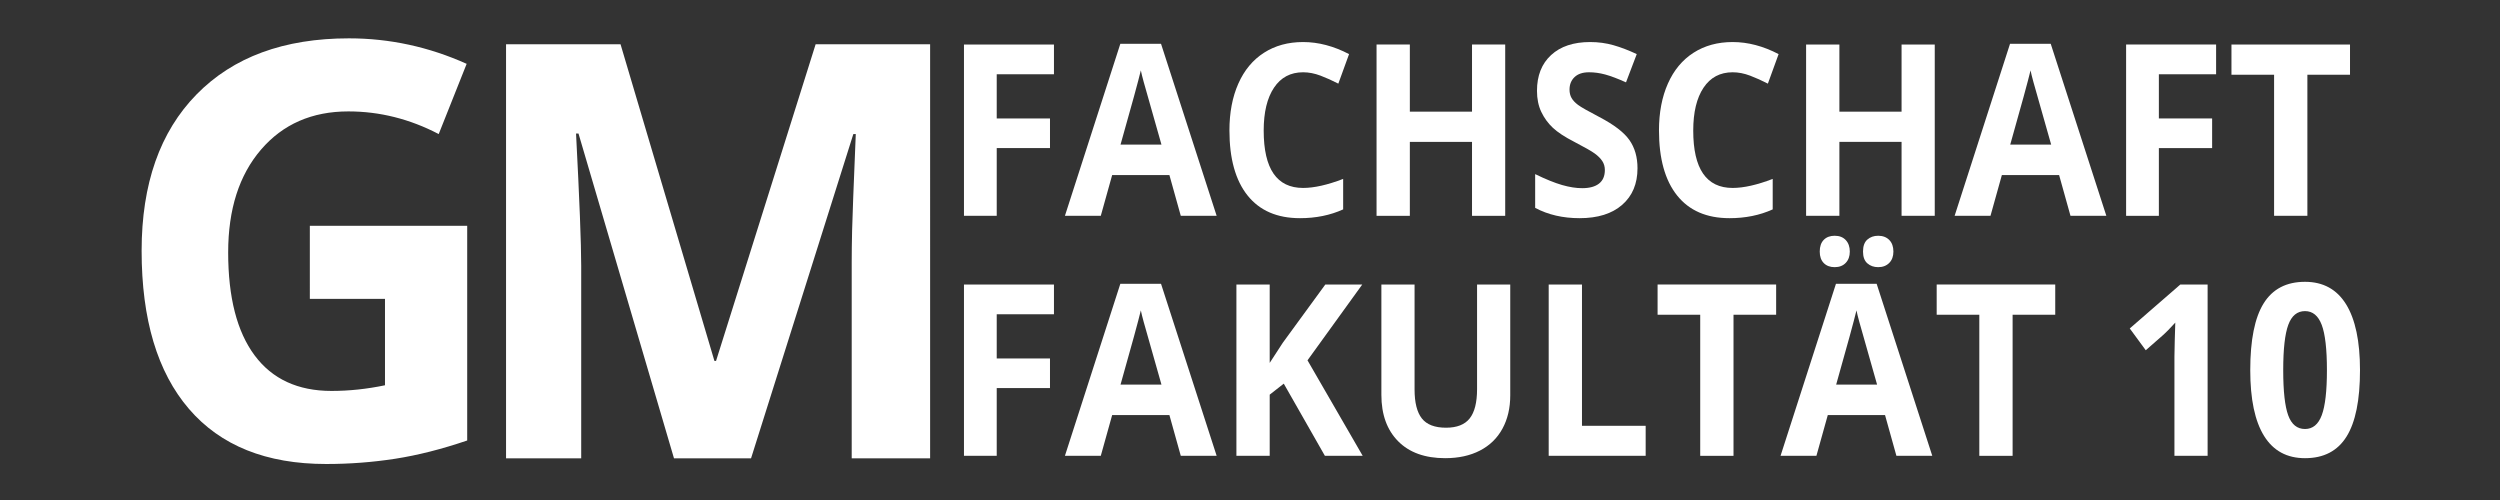
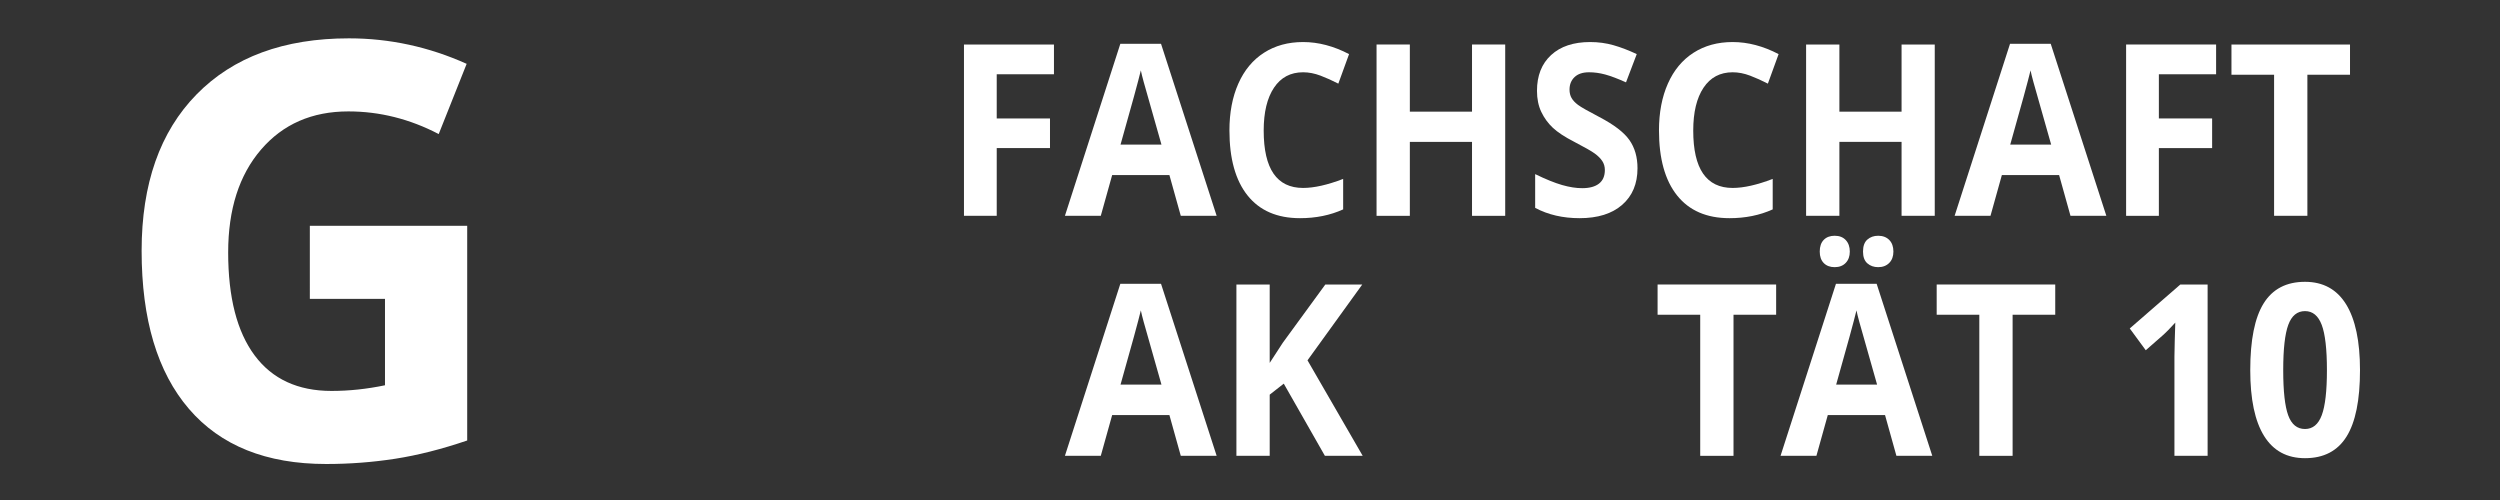
<svg xmlns="http://www.w3.org/2000/svg" version="1.1" id="Fachschaft_1_" x="0px" y="0px" width="1500px" height="300px" viewBox="0 0 1500 300" enable-background="new 0 0 1500 300" xml:space="preserve">
  <rect x="0" y="0" width="1500" height="300" fill="#333333" stroke="none" />
  <g id="FACHSCHAFT_x03_FAKULTÄT_10">
    <g>
      <path fill="#ffffff" d="M598.036,129.5h-19.652V26.703h53.994v17.859h-34.342V71.07h31.958v17.789h-31.958V129.5z" />
      <path fill="#ffffff" d="M708.472,129.5l-6.83-24.469H667.3l-6.83,24.469H638.95l33.247-103.219h24.419L729.992,129.5H708.472z M696.874,86.75    c-6.314-22.171-9.869-34.71-10.664-37.617c-0.795-2.906-1.364-5.203-1.708-6.891c-1.417,6.001-5.477,20.837-12.177,44.508H696.874    z" />
      <path fill="#ffffff" d="M781.86,43.367c-7.518,0-13.338,3.083-17.462,9.246c-4.123,6.165-6.185,14.755-6.185,25.77    c0,22.922,7.882,34.383,23.646,34.383c6.614,0,14.626-1.804,24.033-5.414v18.281c-7.732,3.516-16.366,5.273-25.902,5.273    c-13.703,0-24.184-4.535-31.442-13.605c-7.26-9.07-10.889-22.089-10.889-39.059c0-10.688,1.782-20.05,5.348-28.09    c3.565-8.039,8.687-14.203,15.367-18.492s14.508-6.434,23.486-6.434c9.149,0,18.341,2.415,27.576,7.242l-6.442,17.719    c-3.523-1.828-7.066-3.421-10.632-4.781C788.797,44.047,785.296,43.367,781.86,43.367z" />
      <path fill="#ffffff" d="M903.121,129.5h-19.909V85.133h-37.307V129.5h-19.974V26.703h19.974v40.289h37.307V26.703h19.909V129.5z" />
      <path fill="#ffffff" d="M982.501,100.953c0,9.281-3.061,16.594-9.182,21.938c-6.12,5.344-14.637,8.016-25.547,8.016    c-10.052,0-18.943-2.062-26.675-6.188v-20.25c6.356,3.094,11.736,5.273,16.141,6.539c4.402,1.266,8.429,1.898,12.081,1.898    c4.381,0,7.741-0.914,10.083-2.742c2.341-1.828,3.512-4.546,3.512-8.156c0-2.015-0.516-3.808-1.547-5.379    c-1.03-1.57-2.545-3.082-4.542-4.535c-1.997-1.452-6.067-3.772-12.21-6.961c-5.757-2.953-10.073-5.789-12.951-8.508    c-2.878-2.718-5.177-5.882-6.894-9.492c-1.719-3.609-2.577-7.828-2.577-12.656c0-9.093,2.823-16.242,8.473-21.445    c5.647-5.203,13.455-7.805,23.421-7.805c4.896,0,9.568,0.633,14.014,1.898c4.446,1.266,9.095,3.048,13.95,5.344l-6.443,16.945    c-5.026-2.25-9.182-3.82-12.468-4.711c-3.286-0.89-6.519-1.336-9.697-1.336c-3.78,0-6.68,0.961-8.698,2.883    c-2.02,1.923-3.028,4.43-3.028,7.523c0,1.923,0.408,3.598,1.225,5.027c0.815,1.431,2.115,2.813,3.897,4.148    s6.003,3.739,12.661,7.207c8.805,4.595,14.841,9.2,18.105,13.816C980.868,88.59,982.501,94.25,982.501,100.953z" />
      <path fill="#ffffff" d="M1039.589,43.367c-7.518,0-13.338,3.083-17.462,9.246c-4.123,6.165-6.185,14.755-6.185,25.77    c0,22.922,7.882,34.383,23.646,34.383c6.614,0,14.626-1.804,24.033-5.414v18.281c-7.732,3.516-16.366,5.273-25.902,5.273    c-13.703,0-24.184-4.535-31.442-13.605c-7.26-9.07-10.89-22.089-10.89-39.059c0-10.688,1.782-20.05,5.349-28.09    c3.564-8.039,8.687-14.203,15.366-18.492s14.508-6.434,23.486-6.434c9.149,0,18.341,2.415,27.576,7.242l-6.442,17.719    c-3.523-1.828-7.066-3.421-10.632-4.781C1046.525,44.047,1043.024,43.367,1039.589,43.367z" />
      <path fill="#ffffff" d="M1160.85,129.5h-19.909V85.133h-37.307V129.5h-19.974V26.703h19.974v40.289h37.307V26.703h19.909V129.5z" />
      <path fill="#ffffff" d="M1242.292,129.5l-6.83-24.469h-34.343l-6.829,24.469h-21.521l33.247-103.219h24.42l33.375,103.219H1242.292z     M1230.694,86.75c-6.314-22.171-9.869-34.71-10.664-37.617c-0.795-2.906-1.364-5.203-1.707-6.891    c-1.418,6.001-5.477,20.837-12.178,44.508H1230.694z" />
      <path fill="#ffffff" d="M1295.318,129.5h-19.651V26.703h53.994v17.859h-34.343V71.07h31.959v17.789h-31.959V129.5z" />
      <path fill="#ffffff" d="M1384.429,129.5h-19.974V44.844h-25.58V26.703h71.133v18.141h-25.579V129.5z" />
-       <path fill="#ffffff" d="M598.036,273.5h-19.652V170.703h53.994v17.859h-34.342v26.508h31.958v17.789h-31.958V273.5z" />
      <path fill="#ffffff" d="M708.472,273.5l-6.83-24.469H667.3l-6.83,24.469H638.95l33.247-103.219h24.419L729.992,273.5H708.472z M696.874,230.75    c-6.314-22.172-9.869-34.71-10.664-37.617c-0.795-2.906-1.364-5.203-1.708-6.891c-1.417,6.001-5.477,20.837-12.177,44.508H696.874    z" />
      <path fill="#ffffff" d="M817.62,273.5h-22.681l-24.677-43.313l-8.441,6.609V273.5h-19.974V170.703h19.974v47.039l7.861-12.094l25.515-34.945    h22.165l-32.86,45.492L817.62,273.5z" />
-       <path fill="#ffffff" d="M906.149,170.703v66.516c0,7.594-1.557,14.25-4.671,19.969c-3.115,5.72-7.614,10.102-13.499,13.148    c-5.885,3.048-12.844,4.57-20.876,4.57c-12.113,0-21.52-3.386-28.221-10.16c-6.701-6.773-10.052-16.042-10.052-27.809v-66.234    h19.91v62.93c0,7.922,1.459,13.735,4.381,17.438c2.921,3.703,7.753,5.555,14.497,5.555c6.529,0,11.265-1.863,14.207-5.59    s4.414-9.573,4.414-17.543v-62.789H906.149z" />
-       <path fill="#ffffff" d="M929.216,273.5V170.703h19.974V255.5h38.209v18H929.216z" />
      <path fill="#ffffff" d="M1040.104,273.5h-19.974v-84.656h-25.58v-18.141h71.133v18.141h-25.579V273.5z" />
      <path fill="#ffffff" d="M1137.848,273.5l-6.83-24.469h-34.343l-6.829,24.469h-21.521l33.247-103.219h24.42l33.375,103.219H1137.848z     M1091.843,150.945c0-3.046,0.806-5.39,2.416-7.031c1.611-1.64,3.791-2.461,6.54-2.461c2.835,0,5.058,0.868,6.669,2.602    c1.61,1.735,2.416,4.032,2.416,6.891c0,2.813-0.816,5.074-2.448,6.785c-1.633,1.712-3.845,2.566-6.637,2.566    c-2.749,0-4.929-0.819-6.54-2.461C1092.648,156.195,1091.843,153.898,1091.843,150.945z M1126.25,230.75    c-6.314-22.172-9.869-34.71-10.664-37.617c-0.795-2.906-1.364-5.203-1.707-6.891c-1.418,6.001-5.477,20.837-12.178,44.508H1126.25    z M1117.809,150.945c0-3.28,0.87-5.683,2.61-7.207c1.739-1.522,3.897-2.285,6.475-2.285c2.792,0,5.015,0.844,6.669,2.531    c1.653,1.688,2.48,4.008,2.48,6.961c0,2.859-0.837,5.133-2.513,6.82c-1.675,1.688-3.888,2.531-6.637,2.531    c-2.577,0-4.735-0.762-6.475-2.285C1118.679,156.489,1117.809,154.134,1117.809,150.945z" />
      <path fill="#ffffff" d="M1207.563,273.5h-19.974v-84.656h-25.58v-18.141h71.133v18.141h-25.579V273.5z" />
      <path fill="#ffffff" d="M1324.571,273.5h-19.91v-59.484l0.193-9.773l0.322-10.688c-3.308,3.61-5.605,5.977-6.894,7.102l-10.825,9.492    l-9.601-13.078l30.348-26.367h16.366V273.5z" />
      <path fill="#ffffff" d="M1416,222.102c0,17.954-2.695,31.243-8.086,39.867c-5.391,8.625-13.691,12.938-24.903,12.938    c-10.867,0-19.062-4.453-24.58-13.359c-5.521-8.905-8.28-22.054-8.28-39.445c0-18.141,2.685-31.511,8.055-40.113    c5.369-8.602,13.637-12.902,24.806-12.902c10.867,0,19.082,4.5,24.646,13.5C1413.219,191.586,1416,204.759,1416,222.102z     M1369.932,222.102c0,12.61,0.998,21.646,2.996,27.105c1.997,5.461,5.357,8.191,10.083,8.191c4.64,0,7.99-2.766,10.052-8.297    c2.062-5.53,3.093-14.53,3.093-27c0-12.609-1.042-21.667-3.125-27.176c-2.084-5.508-5.423-8.262-10.02-8.262    c-4.682,0-8.032,2.754-10.051,8.262C1370.94,200.435,1369.932,209.492,1369.932,222.102z" />
    </g>
  </g>
  <g id="GM">
    <g>
      <path fill="#ffffff" d="M185.901,135.494h94.417v128.801c-15.302,5.212-29.709,8.865-43.221,10.96    c-13.511,2.095-27.323,3.144-41.43,3.144c-35.923,0-63.353-11.016-82.29-33.05c-18.939-22.031-28.406-53.666-28.406-94.901    c0-40.102,10.988-71.367,32.964-93.797s52.443-33.645,91.406-33.645c24.418,0,47.967,5.098,70.65,15.293l-16.767,42.141    c-17.365-9.062-35.435-13.594-54.209-13.594c-21.813,0-39.288,7.646-52.417,22.939c-13.133,15.293-19.698,35.854-19.698,61.682    c0,26.962,5.291,47.552,15.872,61.767c10.581,14.218,25.965,21.325,46.15,21.325c10.525,0,21.216-1.131,32.069-3.398v-51.826    h-45.092V135.494z" />
-       <path fill="#ffffff" d="M404.396,275L347.094,80.1h-1.465c2.06,39.65,3.093,66.1,3.093,79.354V275H303.63V26.574h68.697    l56.325,189.973h0.977l59.744-189.973h68.697V275h-47.046V157.414c0-5.549,0.082-11.95,0.244-19.201    c0.163-7.248,0.896-26.508,2.198-57.773h-1.465L450.628,275H404.396z" />
    </g>
  </g>
</svg>